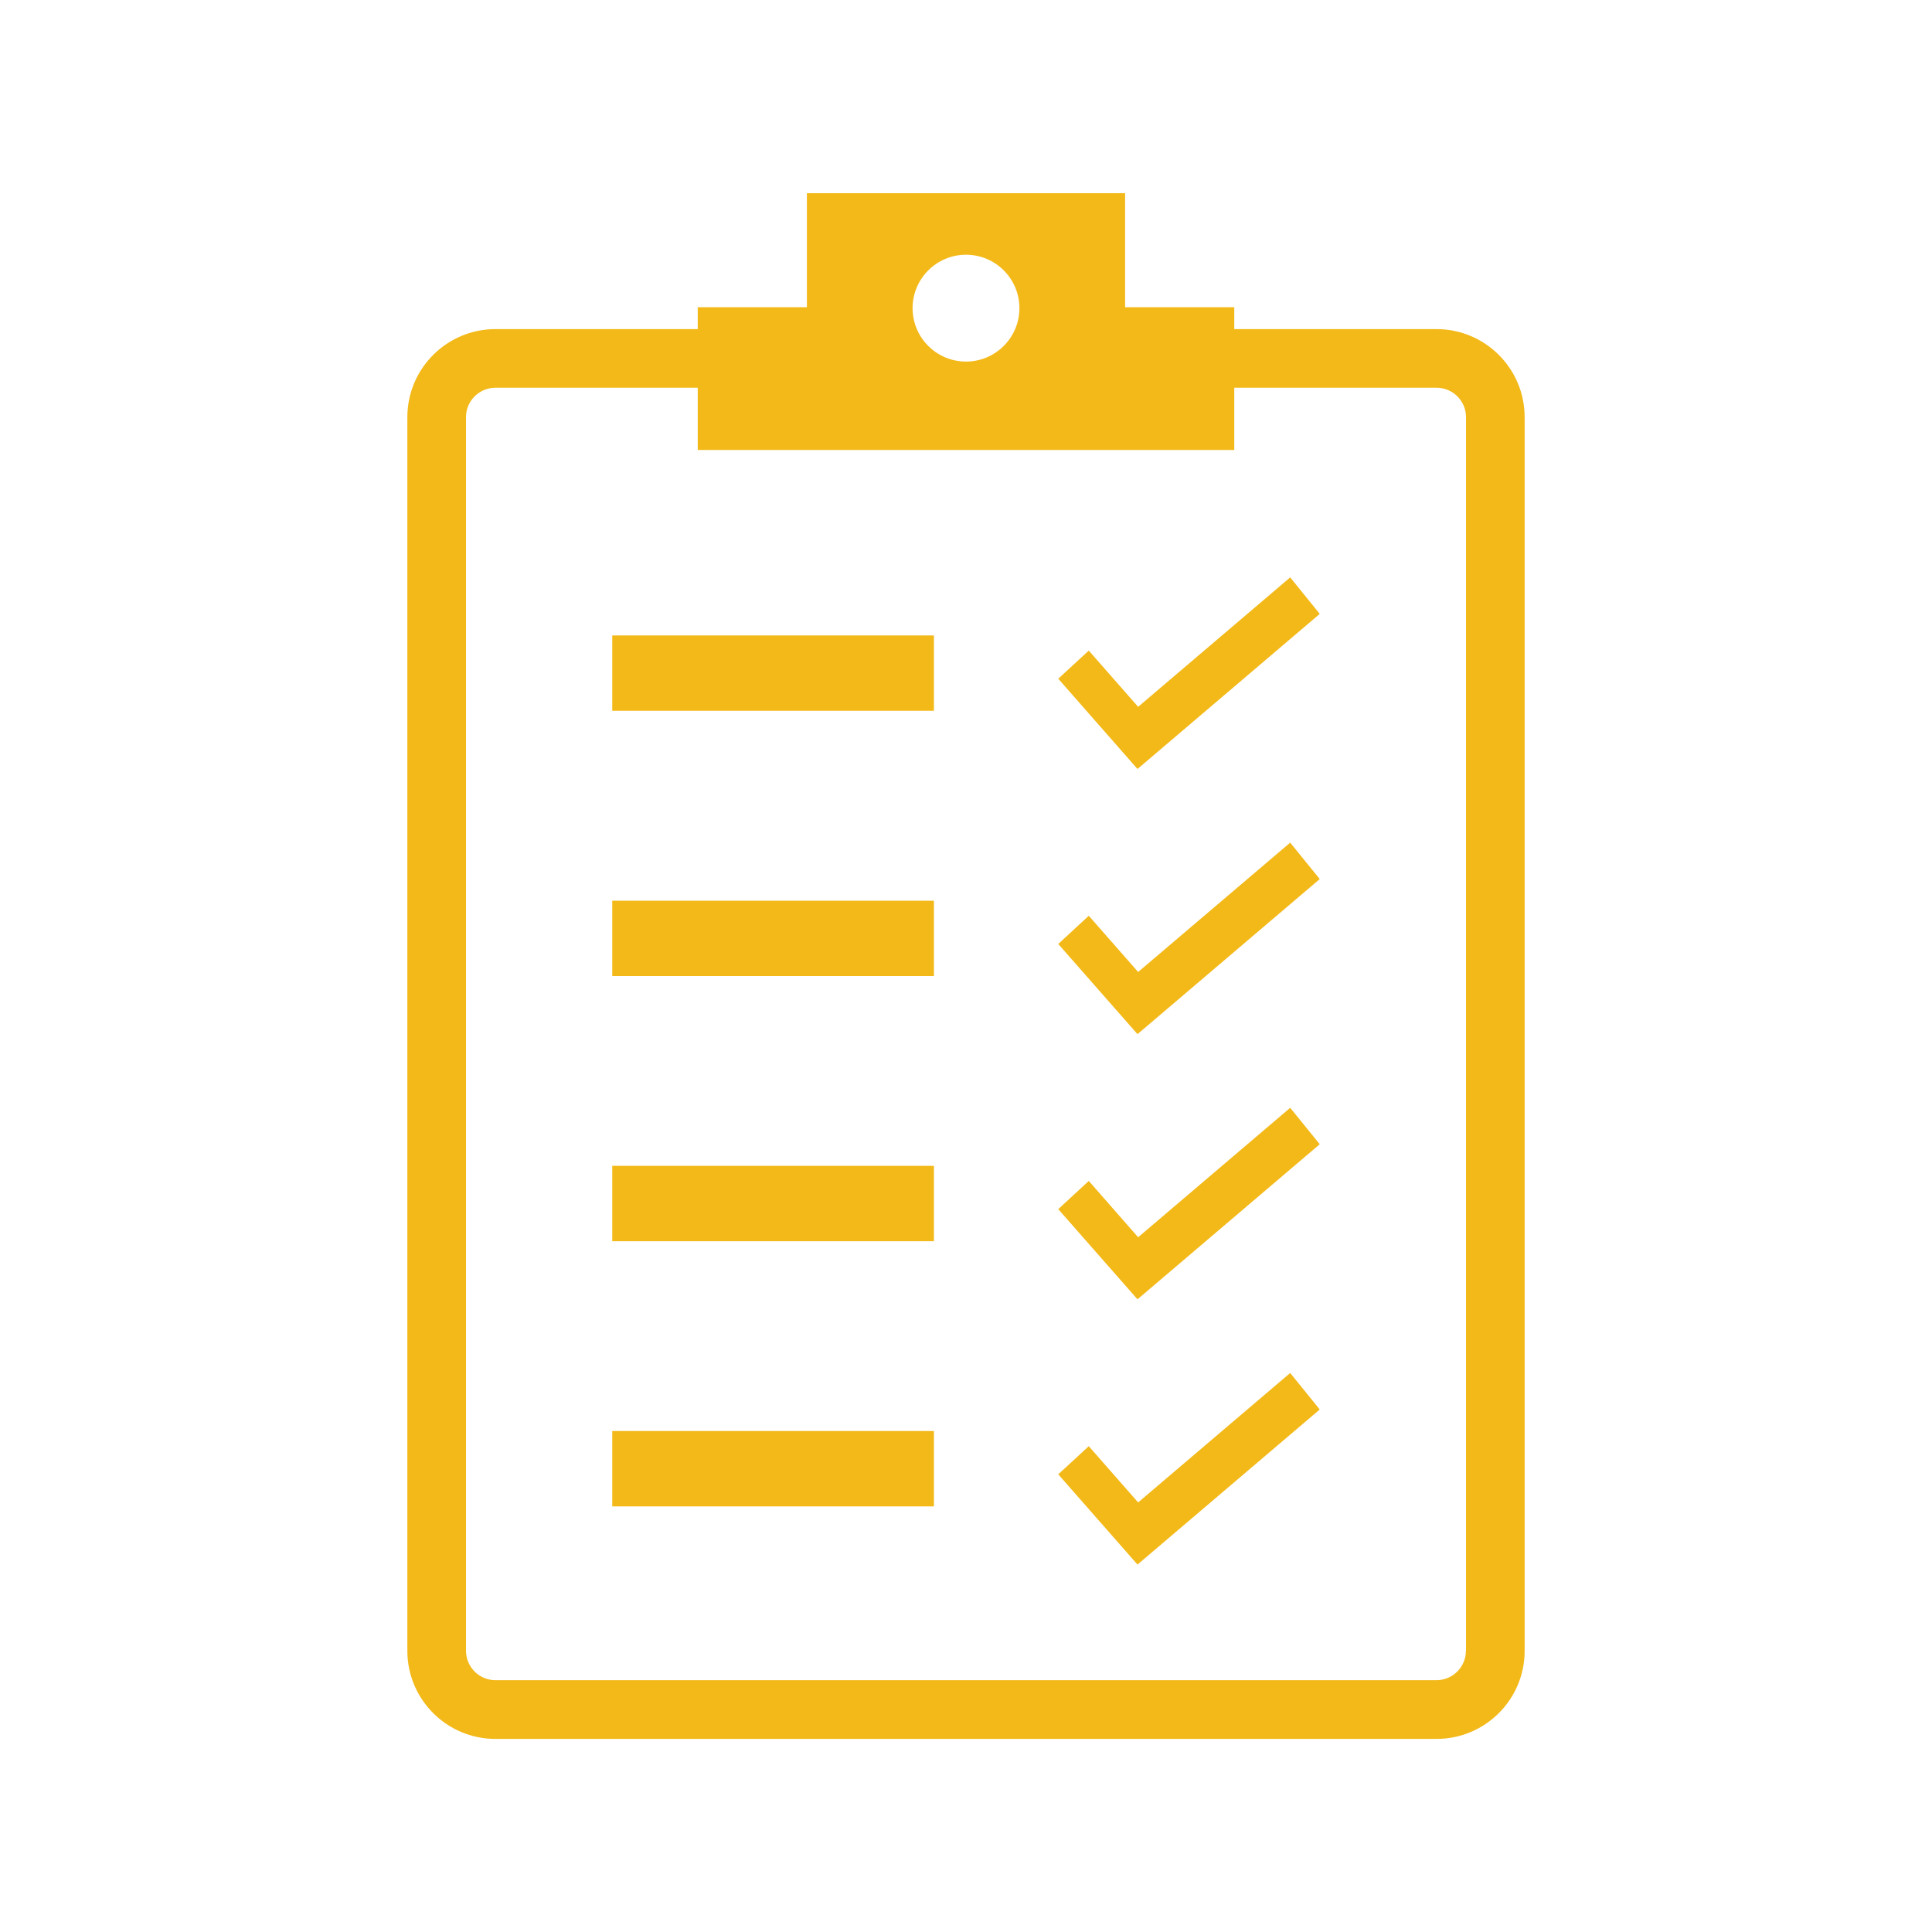
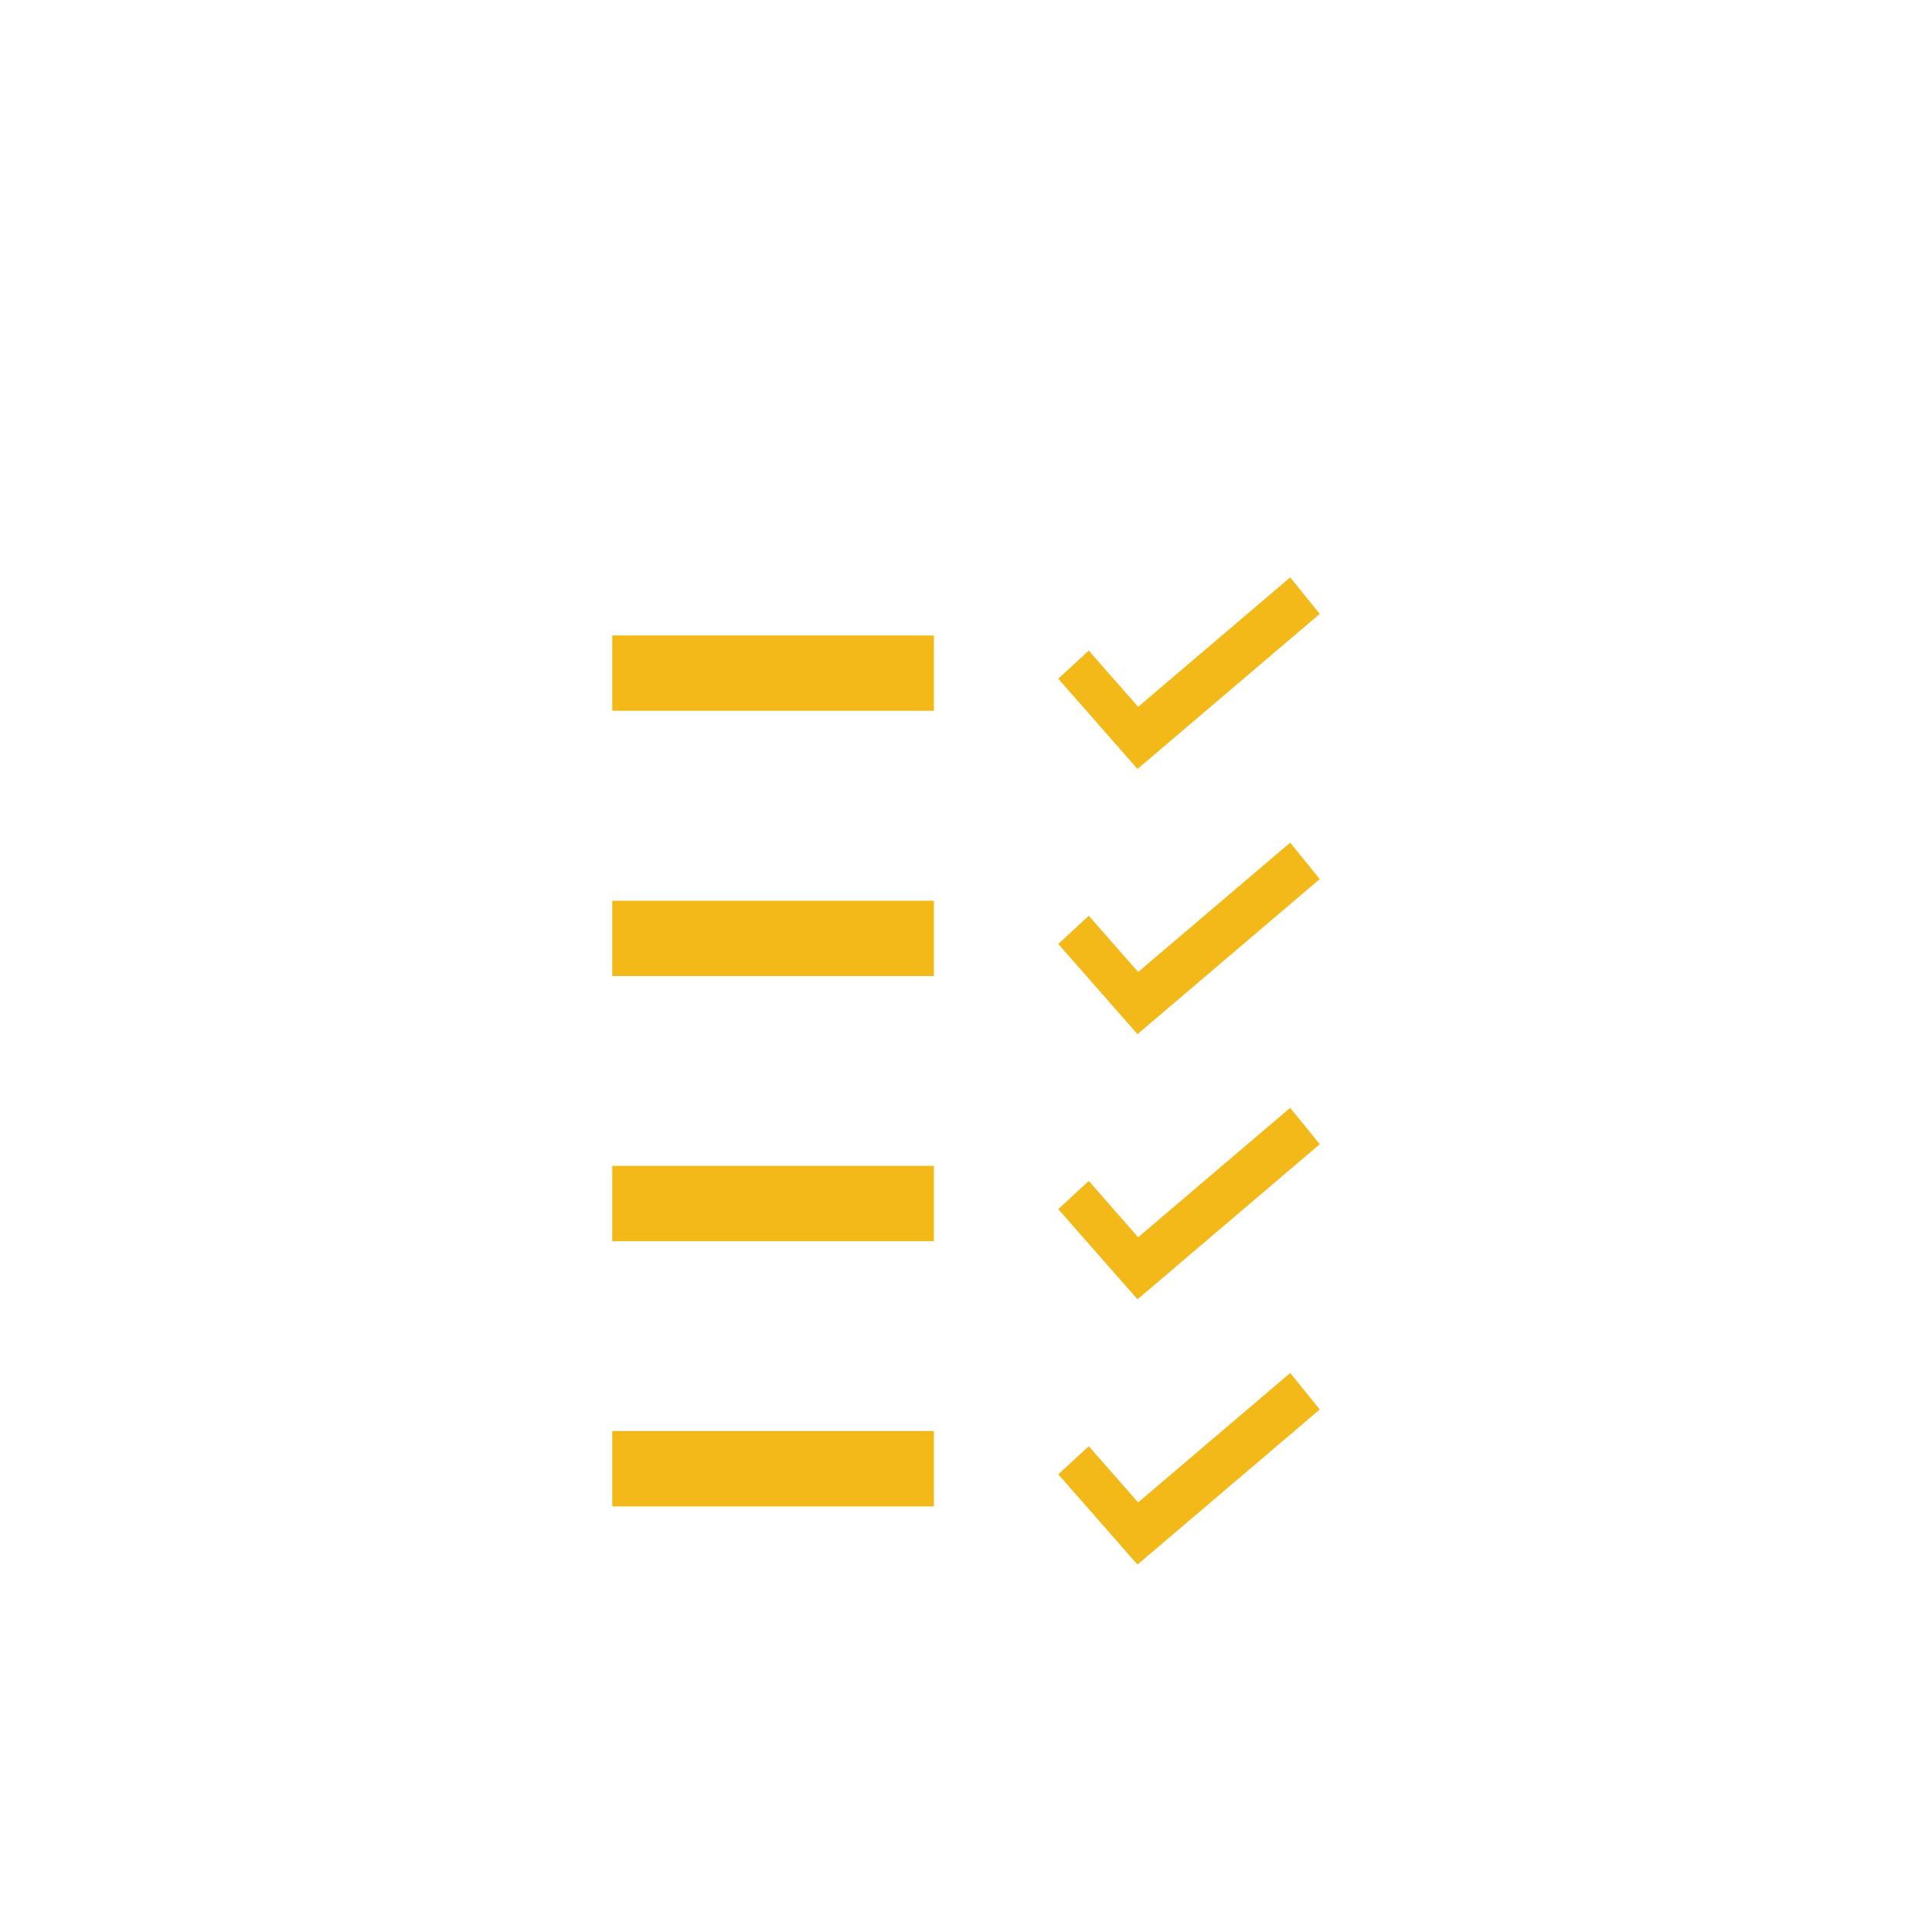
<svg xmlns="http://www.w3.org/2000/svg" id="_受発注処理" data-name="受発注処理" viewBox="0 0 200 200">
  <defs>
    <style>.cls-1{fill:#f3b919}</style>
  </defs>
  <path d="M63.38 65.78h33.3v7.8h-33.3zM136.62 63.55l-3.06-3.78-15.74 13.4-5.11-5.82-3.16 2.91 8.19 9.33.02-.02.01.02 18.85-16.04zM63.38 93.24h33.3v7.8h-33.3zM136.62 91l-3.06-3.77-15.74 13.39-5.11-5.82-3.16 2.92 8.19 9.32.02-.02.01.02L136.62 91zM63.38 120.69h33.3v7.8h-33.3zM136.62 118.45l-3.06-3.77-15.74 13.4-5.11-5.83-3.16 2.92 8.19 9.32.02-.02.01.02 18.85-16.04zM63.38 148.14h33.3v7.8h-33.3zM136.62 145.91l-3.06-3.78-15.74 13.4-5.11-5.82-3.16 2.91 8.19 9.33.02-.02.01.02 18.85-16.04z" class="cls-1" />
-   <path d="M148.72 34.07h-20.95V31.8h-11.3V20H83.53v11.8h-11.3v2.27H51.28c-5.02 0-9.11 4.08-9.11 9.11V170.9c0 5.02 4.08 9.11 9.11 9.11h97.44c5.02 0 9.11-4.08 9.11-9.11V43.18c0-5.02-4.08-9.11-9.11-9.11ZM100 26.37c3.05 0 5.53 2.48 5.53 5.53s-2.48 5.53-5.53 5.53-5.53-2.48-5.53-5.53 2.48-5.53 5.53-5.53Zm51.75 144.52c0 1.67-1.36 3.04-3.04 3.04H51.28c-1.67 0-3.04-1.36-3.04-3.04V43.18c0-1.67 1.36-3.04 3.04-3.04h20.95v6.44h55.54v-6.44h20.95c1.67 0 3.04 1.36 3.04 3.04V170.9Z" class="cls-1" />
</svg>